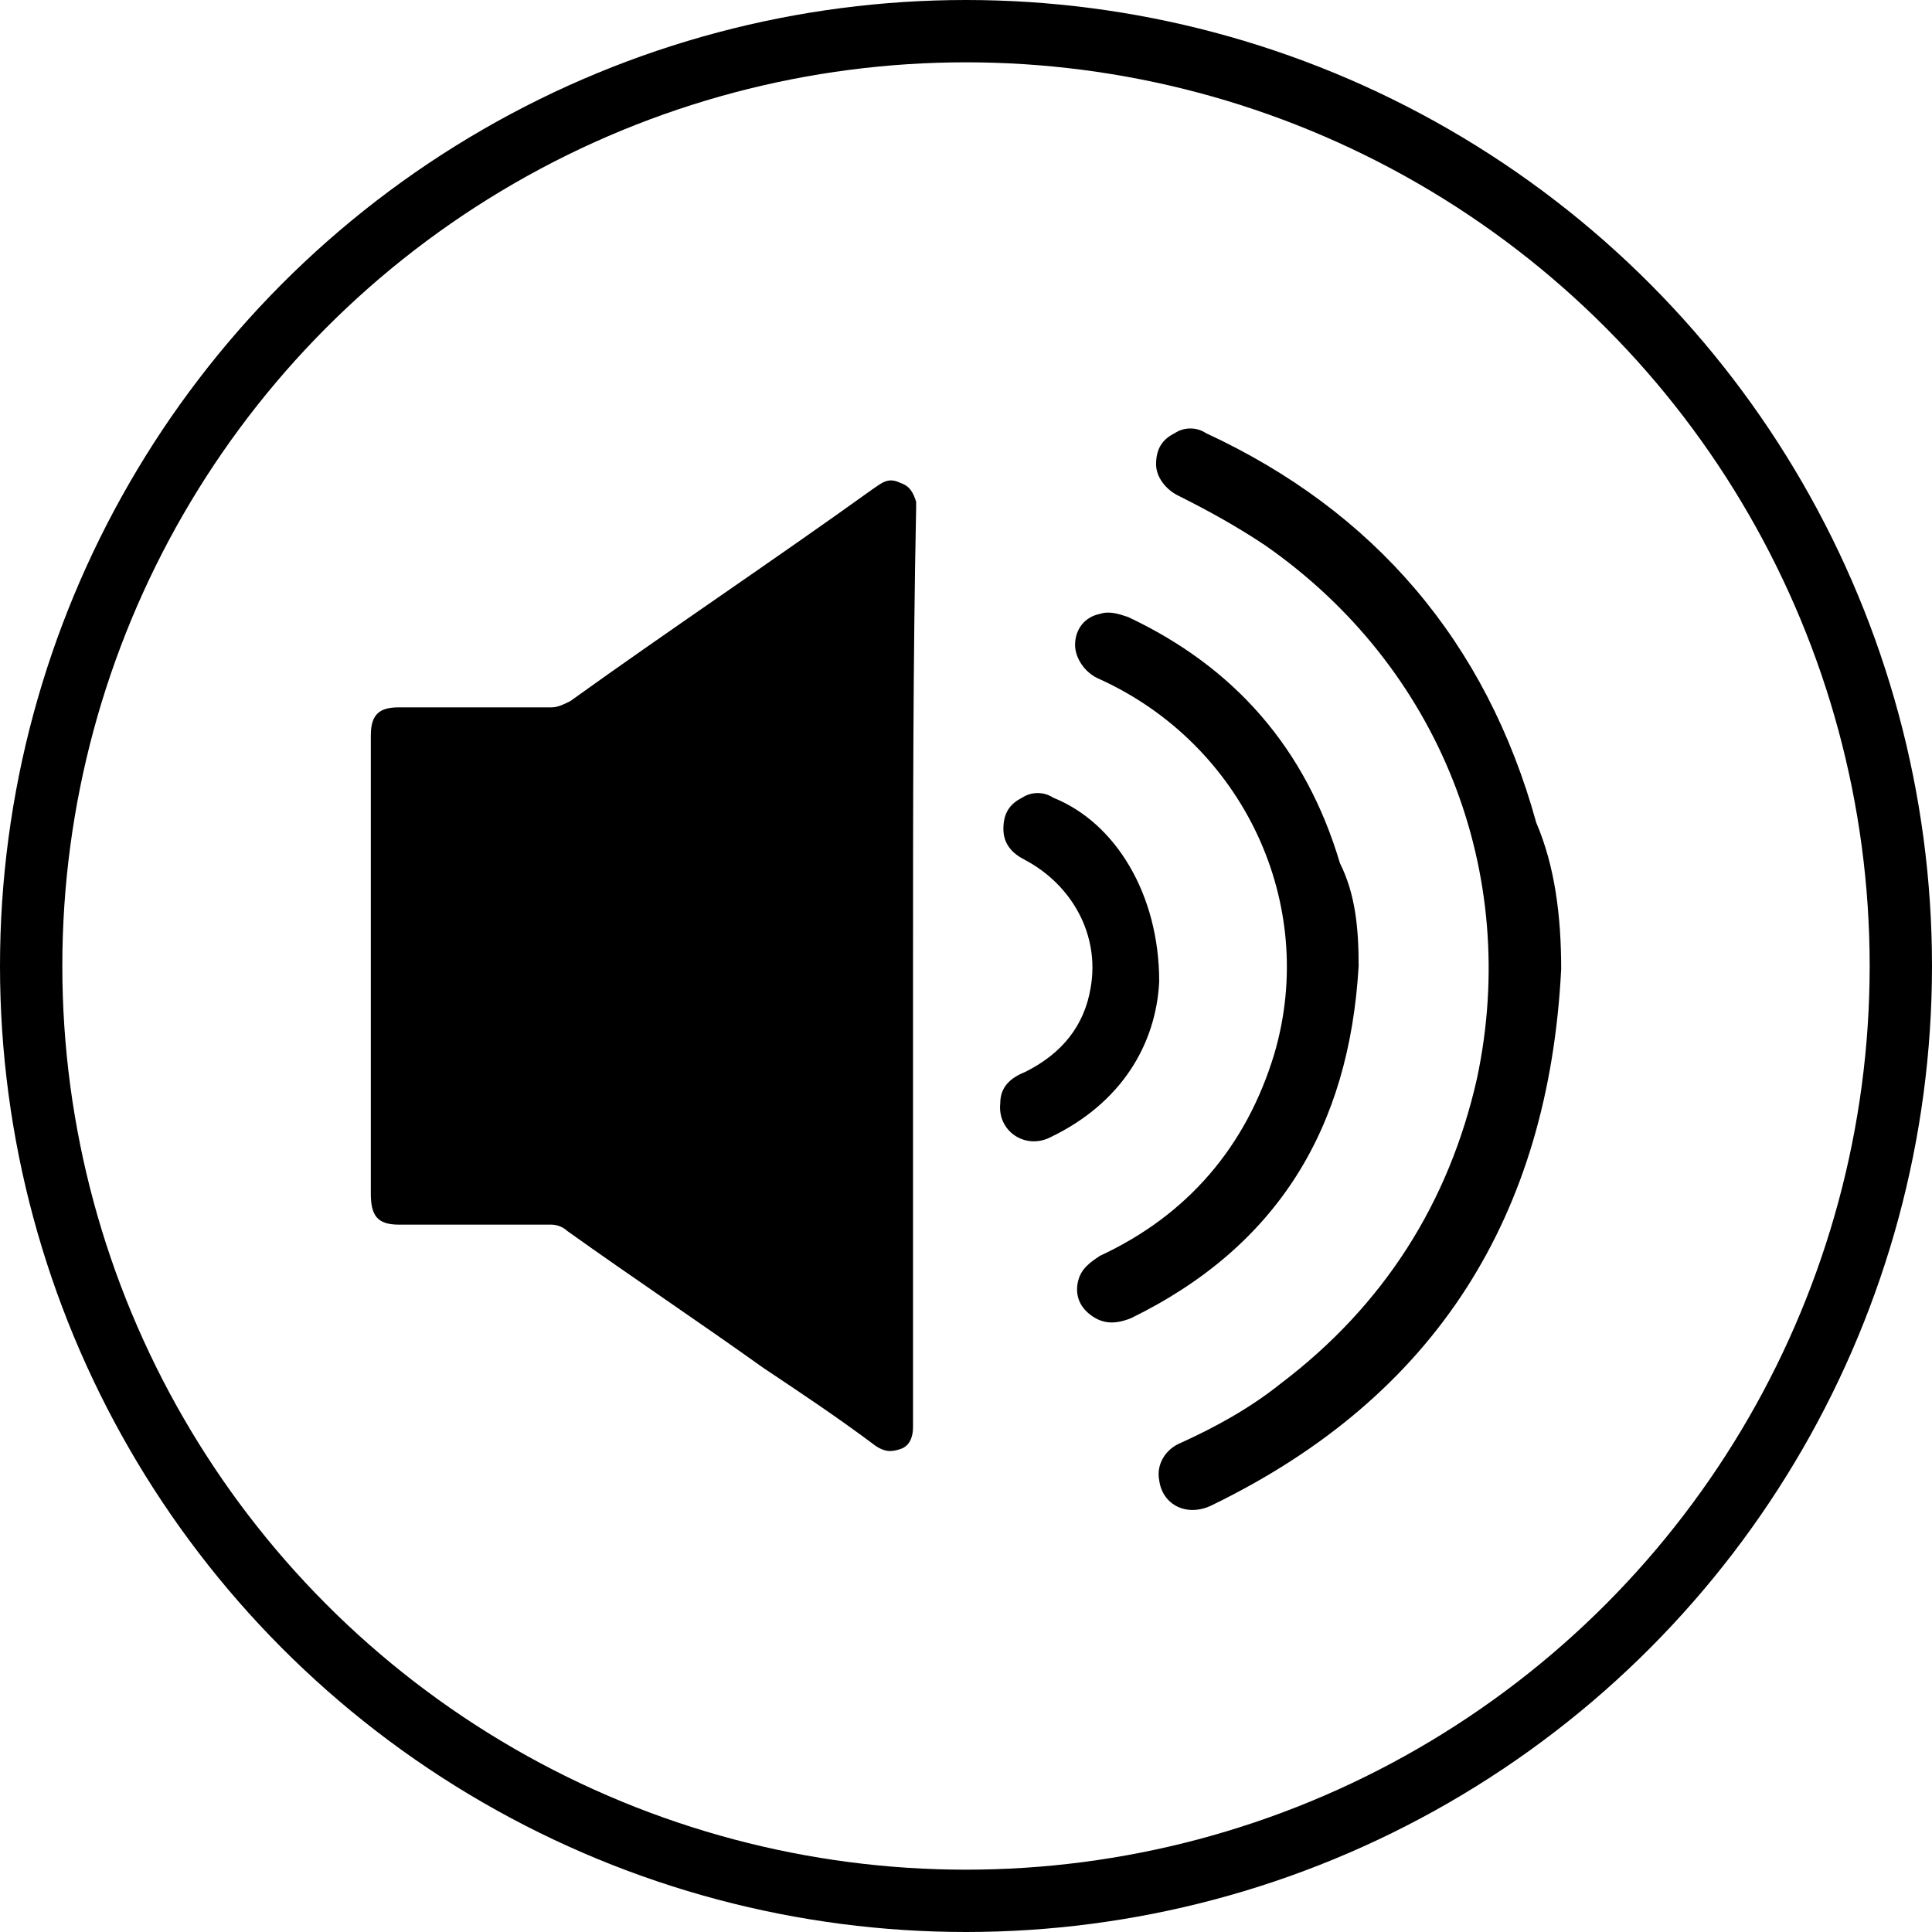
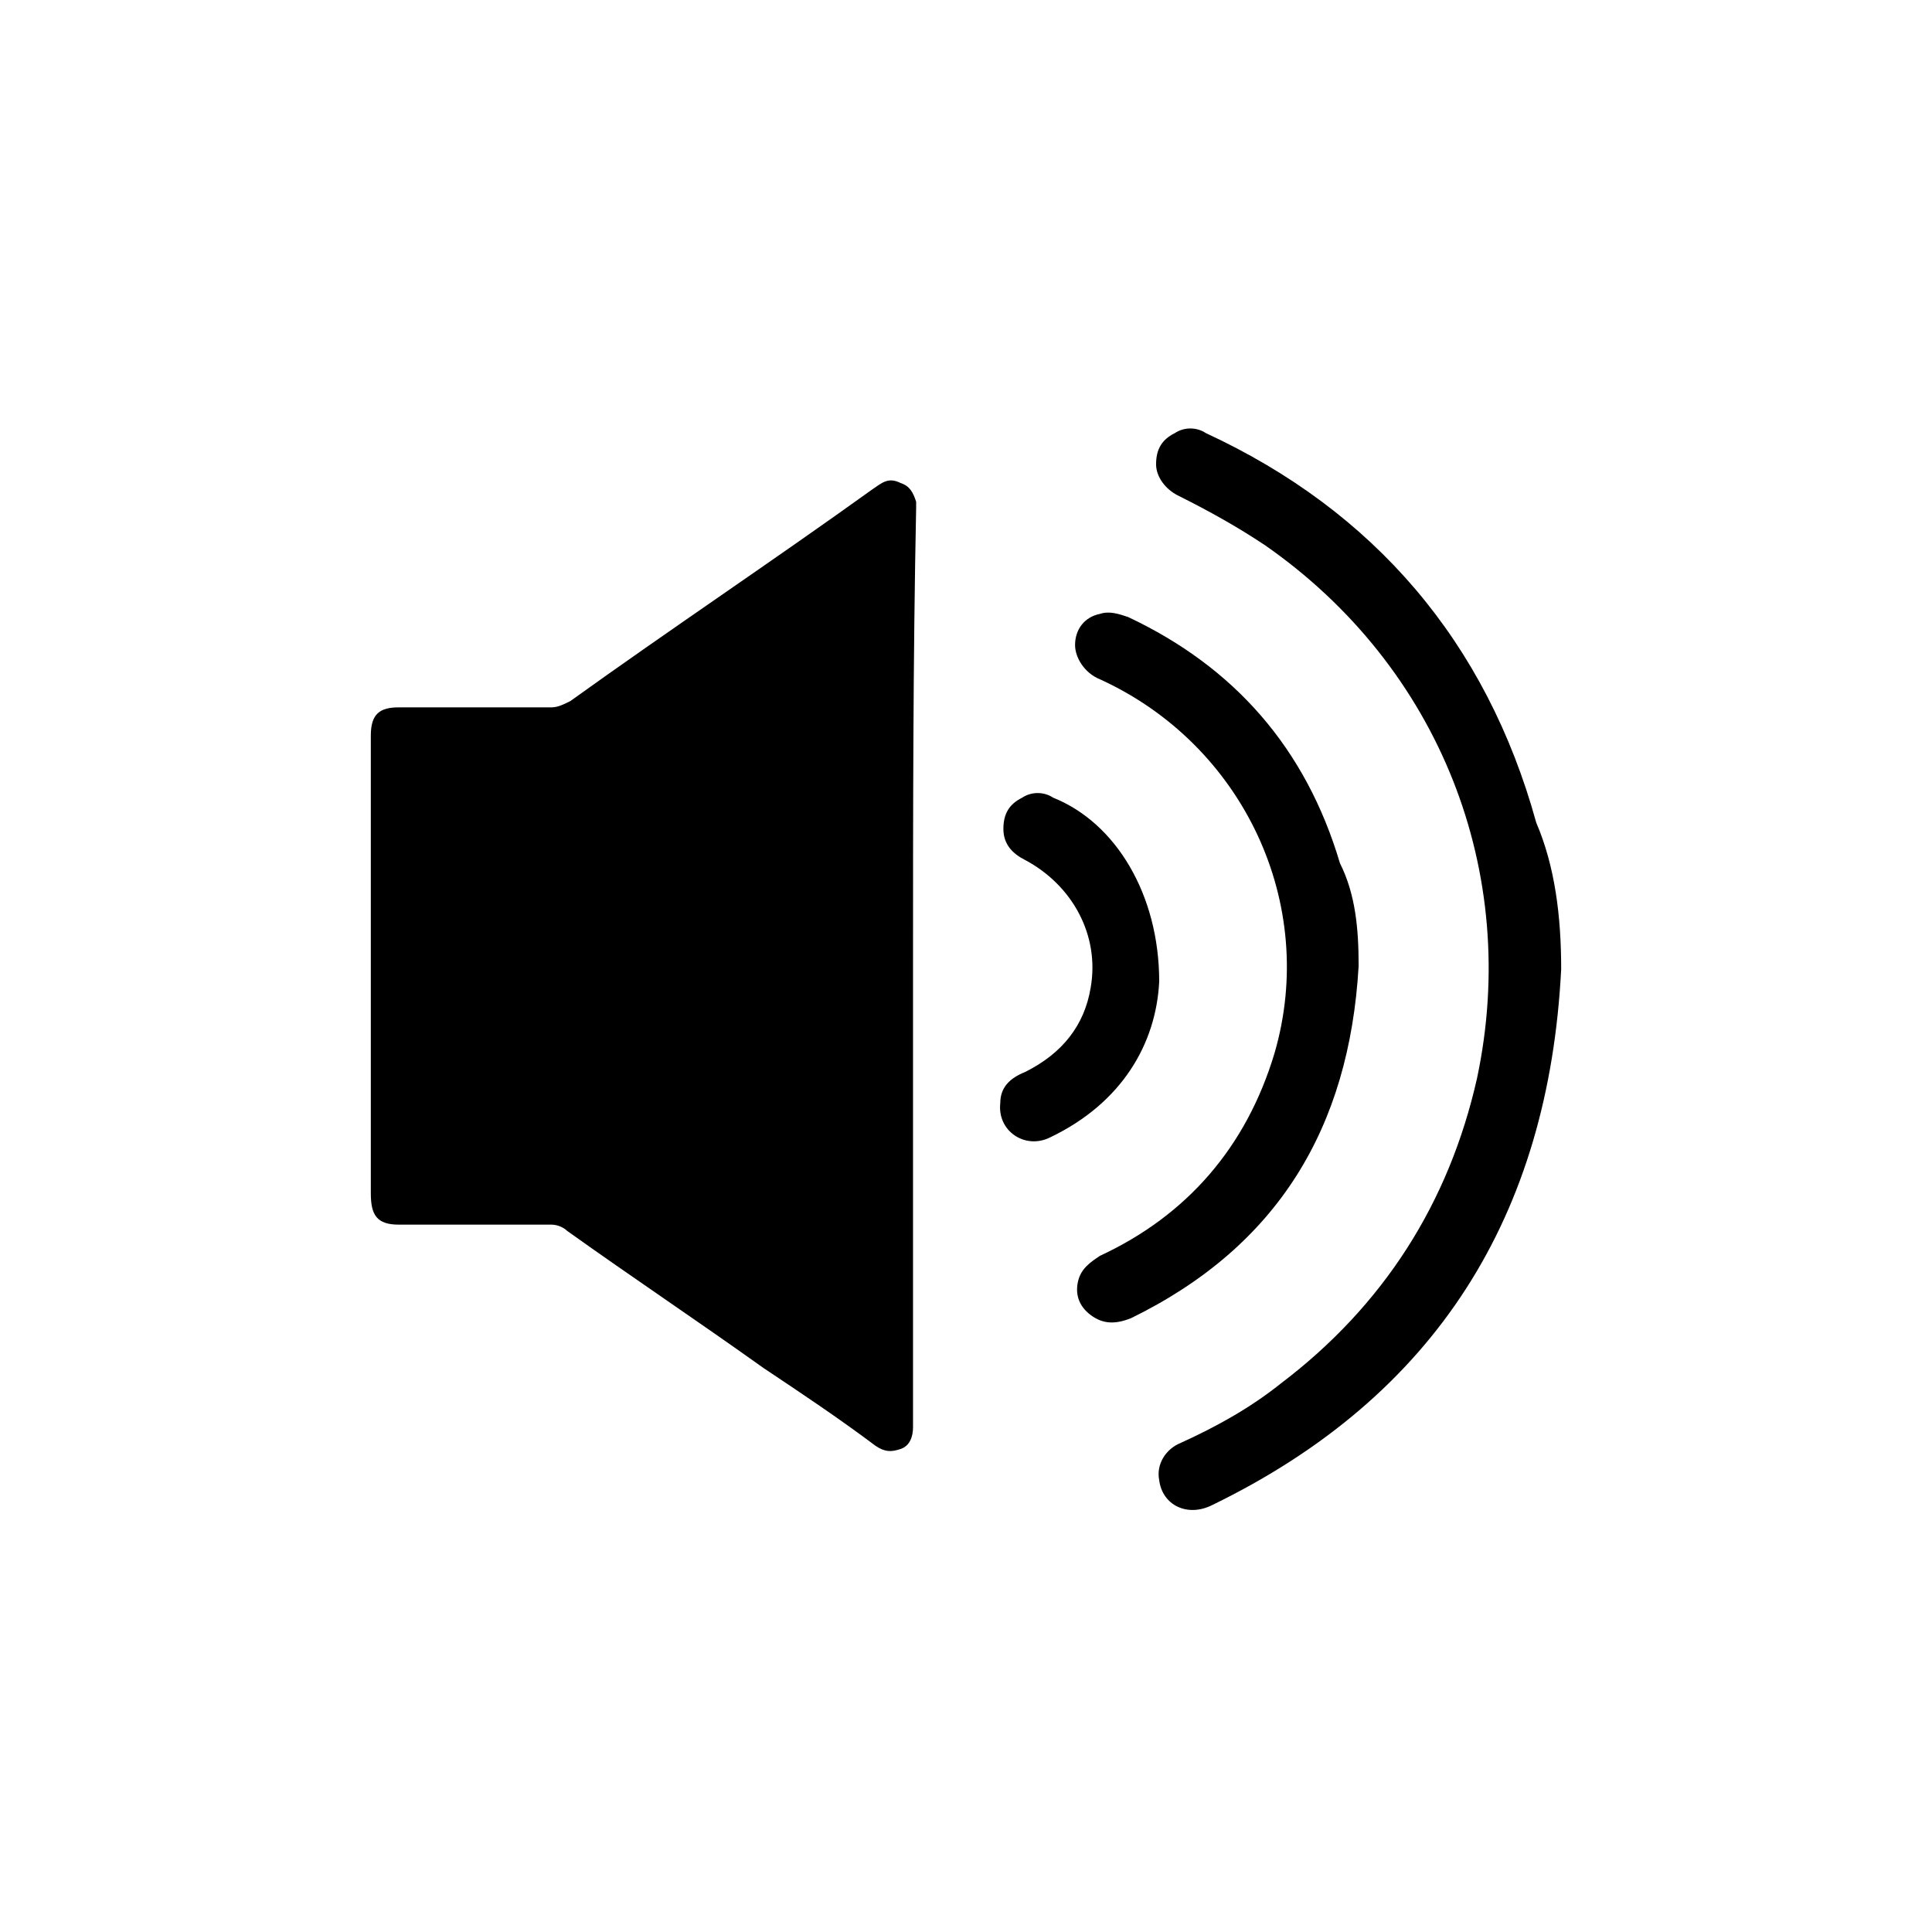
<svg xmlns="http://www.w3.org/2000/svg" version="1.1" id="Layer_1" x="0px" y="0px" viewBox="0 0 62 62" style="enable-background:new 0 0 62 62;" xml:space="preserve">
  <style type="text/css">
	.st0{fill:none;stroke:#000000;stroke-width:2;stroke-miterlimit:10;}
</style>
-   <circle class="st0" cx="31" cy="31" r="30" />
  <g>
    <path d="M29.3,31c0,4.8,0,9.5,0,14.3c0,0.2,0,0.3,0,0.5c0,0.3-0.1,0.6-0.4,0.7c-0.3,0.1-0.5,0.1-0.8-0.1c-1.2-0.9-2.4-1.7-3.6-2.5   c-2.1-1.5-4.2-2.9-6.3-4.4c-0.1-0.1-0.3-0.2-0.5-0.2c-1.6,0-3.2,0-4.9,0c-0.7,0-0.9-0.3-0.9-1c0-4.2,0-8.4,0-12.6   c0-0.7,0-1.4,0-2.1c0-0.7,0.3-0.9,0.9-0.9c1.6,0,3.2,0,4.9,0c0.2,0,0.4-0.1,0.6-0.2c3.2-2.3,6.5-4.5,9.7-6.8   c0.3-0.2,0.5-0.4,0.9-0.2c0.3,0.1,0.4,0.3,0.5,0.6c0,0.1,0,0.2,0,0.2C29.3,21.2,29.3,26.1,29.3,31z" />
    <path d="M50.1,31.1c-0.4,7.9-4,13.7-11.2,17.2c-0.8,0.4-1.6,0-1.7-0.8c-0.1-0.5,0.2-1,0.7-1.2c1.1-0.5,2.2-1.1,3.2-1.9   c3.3-2.5,5.4-5.8,6.3-9.8c1.4-6.6-1.2-13.2-6.8-17.1c-0.9-0.6-1.8-1.1-2.8-1.6c-0.4-0.2-0.7-0.6-0.7-1c0-0.5,0.2-0.8,0.6-1   c0.3-0.2,0.7-0.2,1,0c5.4,2.5,9,6.7,10.6,12.5C49.9,27.8,50.1,29.4,50.1,31.1z" />
    <path d="M43.6,31c-0.3,5.2-2.6,9-7.3,11.3c-0.5,0.2-0.9,0.2-1.3-0.1c-0.4-0.3-0.5-0.7-0.4-1.1c0.1-0.4,0.4-0.6,0.7-0.8   c2.8-1.3,4.7-3.5,5.6-6.5c1.4-4.8-1-9.9-5.6-12c-0.5-0.2-0.8-0.7-0.8-1.1c0-0.5,0.3-0.9,0.8-1c0.3-0.1,0.6,0,0.9,0.1   c3.4,1.6,5.7,4.2,6.8,7.9C43.5,28.7,43.6,29.8,43.6,31z" />
    <path d="M37.2,31.5c-0.1,2-1.2,3.9-3.5,5c-0.8,0.4-1.7-0.2-1.6-1.1c0-0.5,0.3-0.8,0.8-1c1.2-0.6,1.9-1.5,2.1-2.7   c0.3-1.7-0.6-3.3-2.1-4.1c-0.4-0.2-0.7-0.5-0.7-1c0-0.5,0.2-0.8,0.6-1c0.3-0.2,0.7-0.2,1,0C35.8,26.4,37.2,28.7,37.2,31.5z" />
  </g>
</svg>